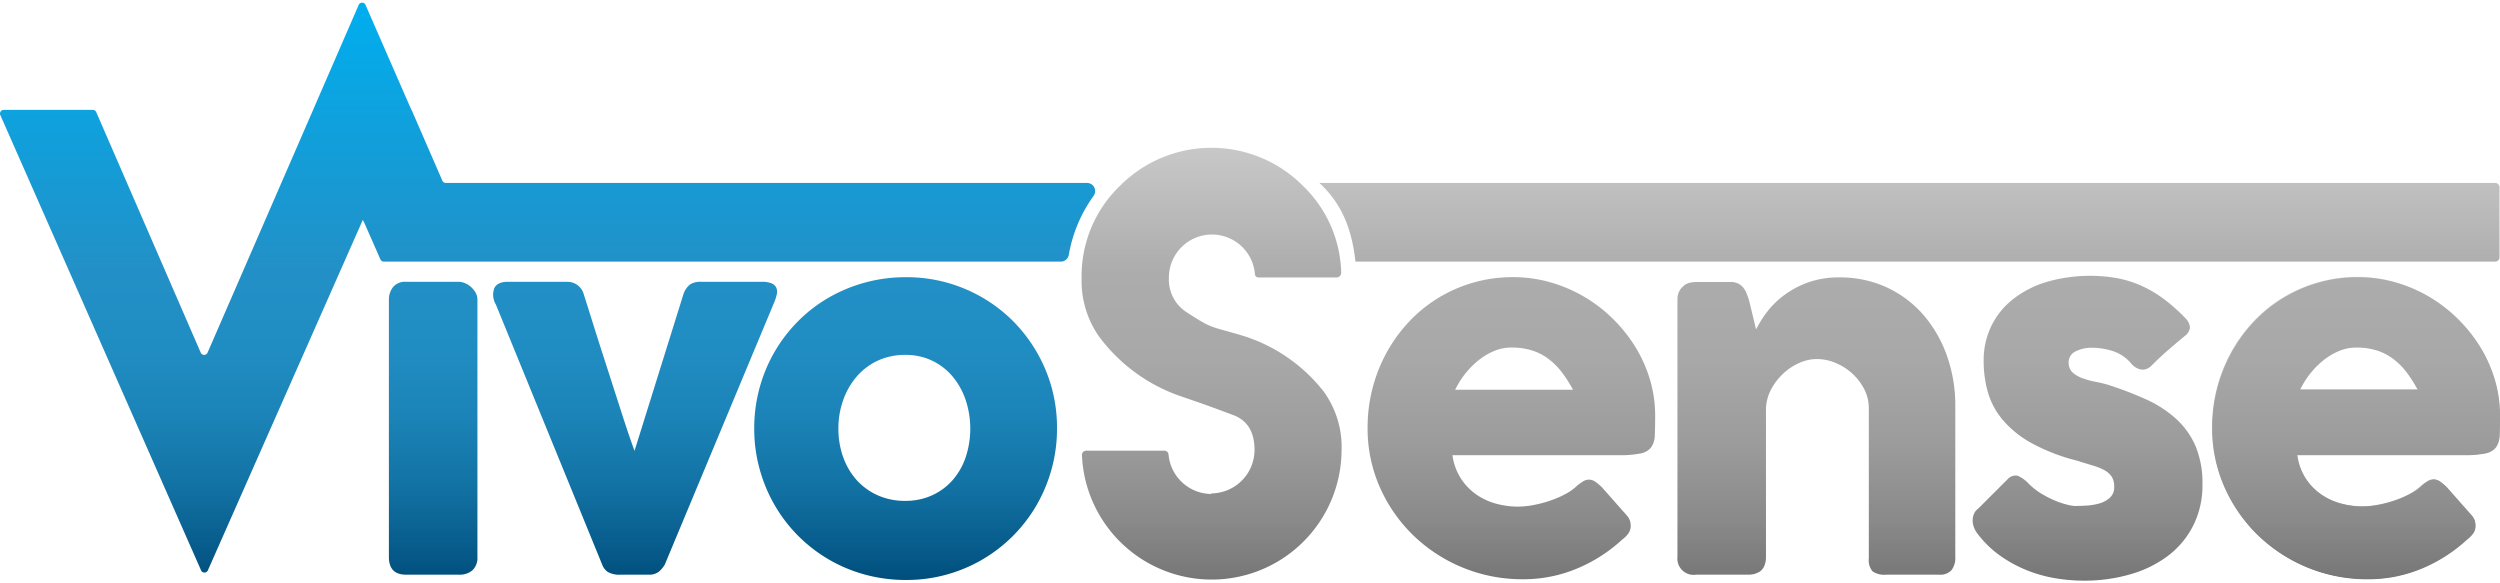
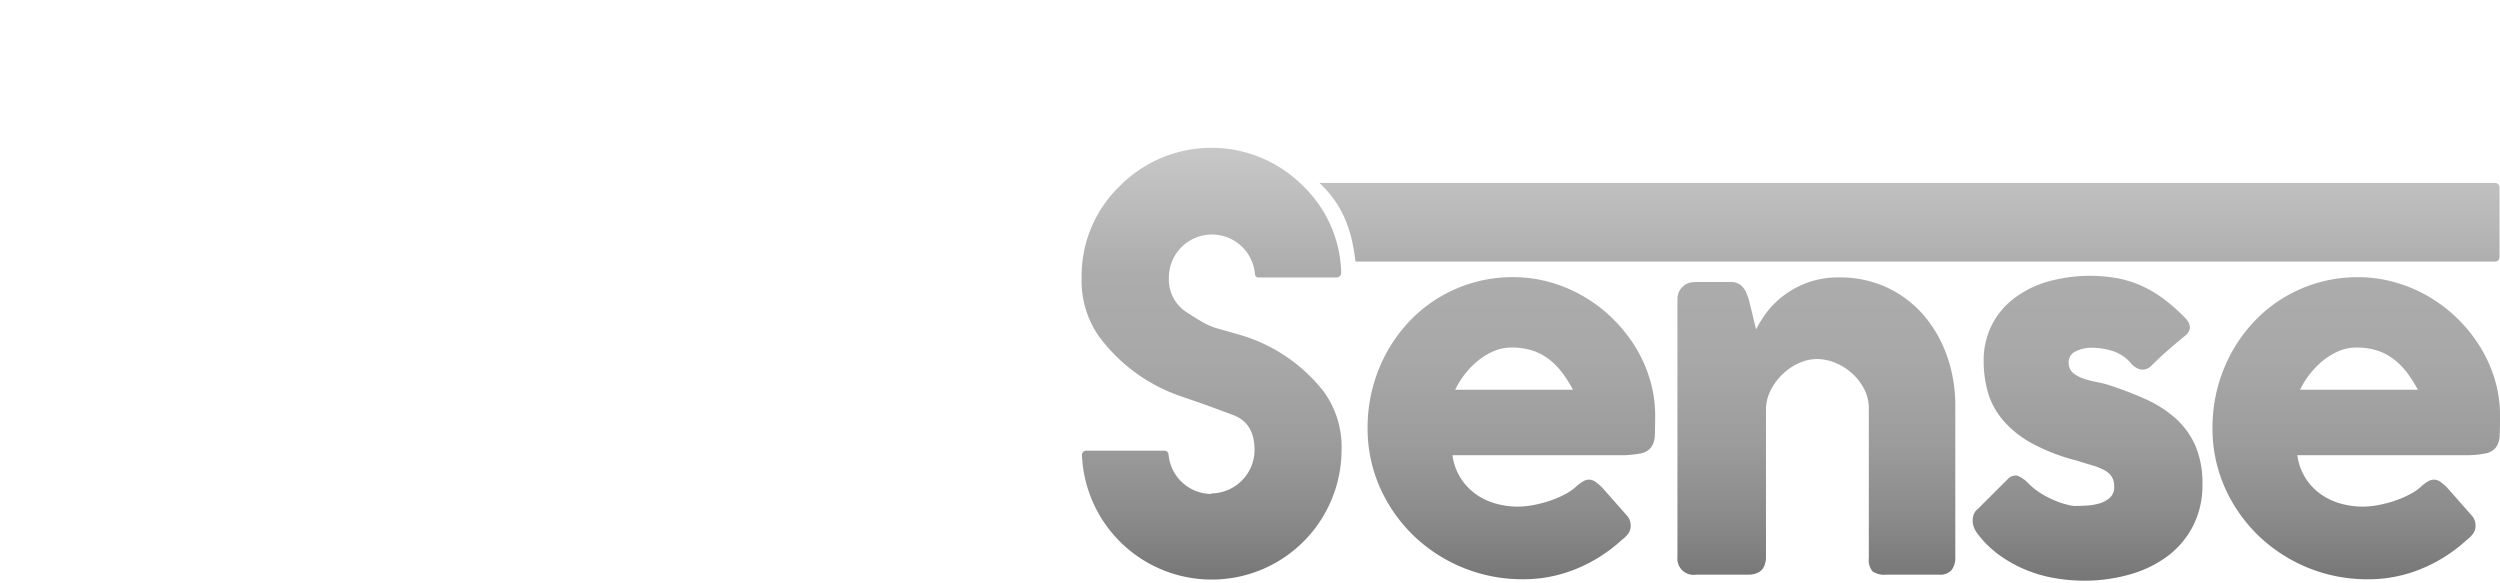
<svg xmlns="http://www.w3.org/2000/svg" width="360" height="84" viewBox="0 0 360 84">
  <defs>
    <linearGradient id="a" x1="339.295" y1="-79.932" x2="339.295" y2="-36.428" gradientTransform="matrix(1, 0, 0, -1, -0.055, 3.43)" gradientUnits="userSpaceOnUse">
      <stop offset="0" stop-color="#767676" />
      <stop offset="0.099" stop-color="#898a8a" />
      <stop offset="0.233" stop-color="#9d9d9d" />
      <stop offset="0.368" stop-color="#a8a9a9" />
      <stop offset="0.506" stop-color="#acadad" />
      <stop offset="1" stop-color="#e6e7e8" />
    </linearGradient>
    <linearGradient id="b" x1="257.927" y1="-80.186" x2="257.927" y2="3.099" gradientTransform="matrix(1, 0, 0, -1, -0.055, 3.43)" gradientUnits="userSpaceOnUse">
      <stop offset="0" stop-color="#767676" />
      <stop offset="0.1" stop-color="#898989" />
      <stop offset="0.241" stop-color="#9c9c9c" />
      <stop offset="0.384" stop-color="#a8a8a8" />
      <stop offset="0.53" stop-color="#acacac" />
      <stop offset="0.992" stop-color="#e7e7e7" />
    </linearGradient>
    <linearGradient id="c" x1="78.907" y1="-80.086" x2="78.907" y2="3.046" gradientTransform="matrix(1, 0, 0, -1, -0.055, 3.43)" gradientUnits="userSpaceOnUse">
      <stop offset="0" stop-color="#004e7c" />
      <stop offset="0.048" stop-color="#065a89" />
      <stop offset="0.163" stop-color="#1272a4" />
      <stop offset="0.281" stop-color="#1b83b7" />
      <stop offset="0.401" stop-color="#208dc2" />
      <stop offset="0.53" stop-color="#2290c6" />
      <stop offset="1" stop-color="#00aeef" />
    </linearGradient>
  </defs>
-   <path d="M355.2,77.65a22.1,22.1,0,0,1-6.576,4.2,20.026,20.026,0,0,1-7.736,1.511A22.576,22.576,0,0,1,325.178,77.1a22.042,22.042,0,0,1-4.848-6.924,20.853,20.853,0,0,1-1.794-8.666,22.451,22.451,0,0,1,2.74-10.793,21.754,21.754,0,0,1,3.187-4.4,20.232,20.232,0,0,1,4.2-3.437,20.716,20.716,0,0,1,5.047-2.224,20.341,20.341,0,0,1,5.746-.8,19.637,19.637,0,0,1,5.346.73,20.927,20.927,0,0,1,4.865,2.059,21.167,21.167,0,0,1,4.166,3.188,21.552,21.552,0,0,1,3.255,4.068,19.615,19.615,0,0,1,2.108,4.715,17.977,17.977,0,0,1,.749,5.167q0,1.728-.05,2.823a3.2,3.2,0,0,1-.514,1.744,2.507,2.507,0,0,1-1.545.9,15.064,15.064,0,0,1-3.172.249H330.756a8.244,8.244,0,0,0,1.345,3.553,8.41,8.41,0,0,0,2.344,2.276,9.359,9.359,0,0,0,2.822,1.212,11.847,11.847,0,0,0,2.824.365,12.6,12.6,0,0,0,2.457-.249,17.457,17.457,0,0,0,2.44-.664,13.742,13.742,0,0,0,2.157-.964,7.184,7.184,0,0,0,1.577-1.145,6.95,6.95,0,0,1,.913-.648,1.632,1.632,0,0,1,.813-.216,1.588,1.588,0,0,1,.881.3,7,7,0,0,1,1.012.863l3.521,3.985a2.237,2.237,0,0,1,.465.78,2.619,2.619,0,0,1,.1.714,1.844,1.844,0,0,1-.365,1.146A4.155,4.155,0,0,1,355.2,77.65ZM339.224,49.99a6.372,6.372,0,0,0-2.507.514,9.549,9.549,0,0,0-2.275,1.378,12.334,12.334,0,0,0-3.287,4.184h16.968a19.661,19.661,0,0,0-1.51-2.39,10.263,10.263,0,0,0-1.861-1.927,8.1,8.1,0,0,0-2.39-1.3A9.656,9.656,0,0,0,339.224,49.99Z" style="fill:url(#a)" />
  <path d="M356.115,76.857a1.841,1.841,0,0,0,.365-1.145,2.619,2.619,0,0,0-.1-.714,2.237,2.237,0,0,0-.465-.78L352.4,70.23a7.074,7.074,0,0,0-1.012-.864,1.6,1.6,0,0,0-.881-.3,1.643,1.643,0,0,0-.813.216,7.214,7.214,0,0,0-.913.648,7.165,7.165,0,0,1-1.577,1.146,13.758,13.758,0,0,1-2.159.963,17.457,17.457,0,0,1-2.44.664,12.6,12.6,0,0,1-2.457.249,11.9,11.9,0,0,1-2.824-.365,9.359,9.359,0,0,1-2.822-1.212,8.423,8.423,0,0,1-2.341-2.275,8.244,8.244,0,0,1-1.345-3.553h23.908a15.064,15.064,0,0,0,3.172-.249,2.5,2.5,0,0,0,1.544-.9,3.187,3.187,0,0,0,.515-1.743q.05-1.1.05-2.823a17.984,17.984,0,0,0-.748-5.163,19.61,19.61,0,0,0-2.107-4.709,21.593,21.593,0,0,0-3.255-4.067,21.167,21.167,0,0,0-4.166-3.188,20.927,20.927,0,0,0-4.865-2.059,19.6,19.6,0,0,0-5.346-.731,20.413,20.413,0,0,0-5.746.8,20.8,20.8,0,0,0-5.047,2.225,20.232,20.232,0,0,0-4.2,3.437,21.754,21.754,0,0,0-3.187,4.4,22.444,22.444,0,0,0-2.74,10.792,20.844,20.844,0,0,0,1.792,8.661,22.021,22.021,0,0,0,4.848,6.923,22.566,22.566,0,0,0,15.712,6.263,20.026,20.026,0,0,0,7.736-1.511,22.116,22.116,0,0,0,6.576-4.2A4.13,4.13,0,0,0,356.115,76.857Zm-13.7-26.349a8.084,8.084,0,0,1,2.39,1.3,10.288,10.288,0,0,1,1.861,1.926,19.672,19.672,0,0,1,1.51,2.391H331.21a12.334,12.334,0,0,1,3.287-4.184,9.549,9.549,0,0,1,2.275-1.378,6.355,6.355,0,0,1,2.507-.515,9.652,9.652,0,0,1,3.138.46Zm-99.8-9.434a2.09,2.09,0,0,0-.781.829,2.424,2.424,0,0,0-.282,1.158V80.195a2.337,2.337,0,0,0,2.69,2.557h7.5a3.439,3.439,0,0,0,.881-.1,3.048,3.048,0,0,0,.813-.365,1.8,1.8,0,0,0,.648-.863A3.158,3.158,0,0,0,254.3,80.3V58.71a6.5,6.5,0,0,1,.814-2.772,8.7,8.7,0,0,1,1.76-2.225,8.2,8.2,0,0,1,2.291-1.478,6.2,6.2,0,0,1,2.441-.532,7.03,7.03,0,0,1,2.739.565,8.29,8.29,0,0,1,2.408,1.544,7.937,7.937,0,0,1,1.711,2.258,5.928,5.928,0,0,1,.646,2.707V80.394a2.508,2.508,0,0,0,.532,1.876,2.959,2.959,0,0,0,1.959.482h7.671a2.16,2.16,0,0,0,1.743-.648,2.888,2.888,0,0,0,.548-1.909V58.445a21.3,21.3,0,0,0-1.195-7.184A18.27,18.27,0,0,0,277,45.38a15.762,15.762,0,0,0-5.263-3.975,15.933,15.933,0,0,0-6.874-1.456,12.874,12.874,0,0,0-4.665.778,13.586,13.586,0,0,0-3.471,1.92,12.34,12.34,0,0,0-2.407,2.451,16.16,16.16,0,0,0-1.445,2.334l-1.026-4.239q-.166-.495-.348-.959a3.115,3.115,0,0,0-.482-.829,2.229,2.229,0,0,0-.731-.58,2.286,2.286,0,0,0-1.029-.216h-5.01a4.518,4.518,0,0,0-.913.1,2.052,2.052,0,0,0-.913.464Zm47.93,27.432a1.512,1.512,0,0,0-1.41.465l-4.29,4.284a1.777,1.777,0,0,0-.58.714,2.437,2.437,0,0,0-.2.913,2.729,2.729,0,0,0,.166,1.013,3.43,3.43,0,0,0,.548.979,14.785,14.785,0,0,0,3.188,3.105,18.616,18.616,0,0,0,3.786,2.092,19.587,19.587,0,0,0,4.117,1.179,24.552,24.552,0,0,0,4.184.365,23.654,23.654,0,0,0,6.757-.93A16.5,16.5,0,0,0,312.241,80a12.591,12.591,0,0,0,3.6-4.351,12.833,12.833,0,0,0,1.311-5.877,13.775,13.775,0,0,0-1.012-5.579,11.507,11.507,0,0,0-2.84-3.935,16.732,16.732,0,0,0-4.316-2.772,51.789,51.789,0,0,0-5.479-2.092q-.8-.233-1.744-.415a12.483,12.483,0,0,1-1.793-.482,4.591,4.591,0,0,1-1.428-.78,1.844,1.844,0,0,1-.648-1.345,1.742,1.742,0,0,1,.9-1.727,5.126,5.126,0,0,1,2.59-.565,9.782,9.782,0,0,1,2.79.449,5.8,5.8,0,0,1,2.657,1.743,2.8,2.8,0,0,0,.6.565,2.2,2.2,0,0,0,.7.332,1.6,1.6,0,0,0,.763.017,1.851,1.851,0,0,0,.8-.415q1.262-1.263,2.441-2.292t2.473-2.092a1.722,1.722,0,0,0,.748-1.245,2.092,2.092,0,0,0-.582-1.245,25.878,25.878,0,0,0-3.138-2.807,17.281,17.281,0,0,0-3.237-1.925,15.615,15.615,0,0,0-3.486-1.1,22.574,22.574,0,0,0-10.195.531,14.768,14.768,0,0,0-4.848,2.49,11.087,11.087,0,0,0-3.121,3.869,11.32,11.32,0,0,0-1.1,5.014,16.4,16.4,0,0,0,.6,4.483,10.832,10.832,0,0,0,2.108,3.968,14.717,14.717,0,0,0,4.1,3.338,27.326,27.326,0,0,0,6.574,2.557q1.262.4,2.275.7a8.911,8.911,0,0,1,1.71.68,2.961,2.961,0,0,1,1.064.93,2.646,2.646,0,0,1,.365,1.478,2,2,0,0,1-.648,1.594,3.9,3.9,0,0,1-1.545.814,8.627,8.627,0,0,1-1.875.3c-.654.033-1.19.049-1.611.049a5.368,5.368,0,0,1-1-.166,11.578,11.578,0,0,1-1.694-.548,14.459,14.459,0,0,1-2.009-1,9.6,9.6,0,0,1-1.942-1.511A4.753,4.753,0,0,0,290.545,68.506Zm-56.09,8.351a1.84,1.84,0,0,0,.366-1.145,2.619,2.619,0,0,0-.1-.714,2.237,2.237,0,0,0-.465-.78l-3.523-3.988a7.074,7.074,0,0,0-1.012-.864,1.592,1.592,0,0,0-.88-.3,1.643,1.643,0,0,0-.813.216,7.224,7.224,0,0,0-.914.648,7.133,7.133,0,0,1-1.577,1.146,13.758,13.758,0,0,1-2.159.963,17.457,17.457,0,0,1-2.44.664,12.6,12.6,0,0,1-2.457.249,11.9,11.9,0,0,1-2.824-.365,9.348,9.348,0,0,1-2.822-1.212A8.406,8.406,0,0,1,210.5,69.1a8.22,8.22,0,0,1-1.346-3.553h23.909a15.049,15.049,0,0,0,3.171-.249,2.5,2.5,0,0,0,1.545-.9,3.2,3.2,0,0,0,.514-1.743q.049-1.1.05-2.823a18.018,18.018,0,0,0-.747-5.163,19.679,19.679,0,0,0-2.108-4.716,21.625,21.625,0,0,0-3.255-4.067,21.174,21.174,0,0,0-4.167-3.188,20.841,20.841,0,0,0-4.865-2.059,19.6,19.6,0,0,0-5.346-.731,20.406,20.406,0,0,0-5.745.8,20.764,20.764,0,0,0-5.048,2.225,20.232,20.232,0,0,0-4.2,3.437,21.72,21.72,0,0,0-3.188,4.4,22.433,22.433,0,0,0-2.74,10.792,20.857,20.857,0,0,0,1.794,8.667,22.054,22.054,0,0,0,4.848,6.923,22.573,22.573,0,0,0,15.707,6.26,20.026,20.026,0,0,0,7.736-1.511,22.116,22.116,0,0,0,6.576-4.2,4.135,4.135,0,0,0,.863-.844Zm-13.7-26.349a8.089,8.089,0,0,1,2.391,1.3,10.345,10.345,0,0,1,1.86,1.926,19.8,19.8,0,0,1,1.51,2.391H209.545a12.334,12.334,0,0,1,3.287-4.184,9.549,9.549,0,0,1,2.275-1.378,6.36,6.36,0,0,1,2.508-.515,9.637,9.637,0,0,1,3.14.46ZM174.468,71.13a6.226,6.226,0,0,1-6.2-5.7.594.594,0,0,0-.6-.53H156.407a.607.607,0,0,0-.607.607v.011a18.7,18.7,0,0,0,37.384-.618,13.587,13.587,0,0,0-2.6-8.556,23.74,23.74,0,0,0-11.955-8.1c-4.392-1.3-3.972-.841-7.639-3.208a5.574,5.574,0,0,1-2.672-4.947,6.207,6.207,0,0,1,12.392-.62.515.515,0,0,0,.507.487h11.242a.671.671,0,0,0,.673-.67V39.27a17.939,17.939,0,0,0-5.487-12.488,18.578,18.578,0,0,0-26.273-.119l-.119.119a17.976,17.976,0,0,0-5.5,13.177,13.977,13.977,0,0,0,2.521,8.517,24.554,24.554,0,0,0,11.571,8.518c4.315,1.489,3.246,1.107,7.676,2.749,2.1.764,3.132,2.445,3.132,5.08a6.275,6.275,0,0,1-6.225,6.226ZM359.934,37.042a.63.63,0,0,1-.63.63H195.19c-.473-4.151-1.634-7.782-4.742-10.89-.151-.152-.306-.3-.459-.44H359.3a.631.631,0,0,1,.631.629V37.042Z" style="fill:url(#b)" />
-   <path d="M108.609,61.7a21.987,21.987,0,0,1,.779-5.878,21.547,21.547,0,0,1,5.58-9.613,21.025,21.025,0,0,1,4.4-3.371,22.162,22.162,0,0,1,11.09-2.922,21.67,21.67,0,0,1,15.392,6.293,21.968,21.968,0,0,1,4.649,6.907,21.487,21.487,0,0,1,1.709,8.584,21.813,21.813,0,0,1-.78,5.861,22.151,22.151,0,0,1-2.191,5.23,21.6,21.6,0,0,1-18.779,10.725,22.178,22.178,0,0,1-5.861-.763,21.511,21.511,0,0,1-13.016-9.963,22.057,22.057,0,0,1-2.193-5.23A21.765,21.765,0,0,1,108.609,61.7Zm12.12,0a12.12,12.12,0,0,0,.68,4.1,9.867,9.867,0,0,0,1.926,3.3,9.025,9.025,0,0,0,3.022,2.208,9.492,9.492,0,0,0,4,.814,9.1,9.1,0,0,0,3.9-.814,8.78,8.78,0,0,0,2.955-2.208,9.748,9.748,0,0,0,1.859-3.3,13.143,13.143,0,0,0,0-8.152,10.5,10.5,0,0,0-1.859-3.387,8.693,8.693,0,0,0-6.857-3.155,9.184,9.184,0,0,0-4,.847,9.026,9.026,0,0,0-3.022,2.308,10.651,10.651,0,0,0-1.926,3.387A12.05,12.05,0,0,0,120.729,61.7ZM71.413,43.867a2.749,2.749,0,0,1-.249-2.325q.414-.962,1.975-.963h8.5a2.533,2.533,0,0,1,1.51.465,2.481,2.481,0,0,1,.914,1.328q.563,1.761,1.245,3.952t1.428,4.5q.747,2.31,1.477,4.582t1.345,4.184q.615,1.911,1.1,3.321t.714,2.009l7.04-22.548a3.04,3.04,0,0,1,.979-1.427,2.778,2.778,0,0,1,1.544-.366h8.734a3.589,3.589,0,0,1,1.461.233,1.245,1.245,0,0,1,.664.631,1.565,1.565,0,0,1,.067.913,5.8,5.8,0,0,1-.332,1.079L95.72,81.324a4.089,4.089,0,0,1-.863,1.013,2.288,2.288,0,0,1-1.494.415H89.41a3.4,3.4,0,0,1-1.875-.382,2.248,2.248,0,0,1-.814-1.046ZM56,80.195q0,2.558,2.458,2.557h7.6a2.818,2.818,0,0,0,1.992-.648,2.48,2.48,0,0,0,.7-1.909V43.169a2.023,2.023,0,0,0-.282-1.062,3.544,3.544,0,0,0-.681-.814,2.983,2.983,0,0,0-.864-.531,2.4,2.4,0,0,0-.863-.183h-7.6a2.215,2.215,0,0,0-1.859.764,2.87,2.87,0,0,0-.6,1.826Zm8.19-53.853a.531.531,0,0,1-.49-.322l-4.335-9.974-.1-.225h-.025L52.634.705a.535.535,0,0,0-.981,0l-6.565,15.11v.006l-15.2,34.963a.535.535,0,0,1-.981,0L13.856,16.143a.536.536,0,0,0-.491-.322H.536A.535.535,0,0,0,0,16.356a.521.521,0,0,0,.046.216L28.954,82.13a.535.535,0,0,0,.979,0L52.245,31.664l.1.235h.034l2.4,5.455a.534.534,0,0,0,.489.319h97.484a1.16,1.16,0,0,0,1.152-.958,20.491,20.491,0,0,1,3.578-8.514,1.172,1.172,0,0,0-.948-1.858Z" style="fill:url(#c)" />
</svg>